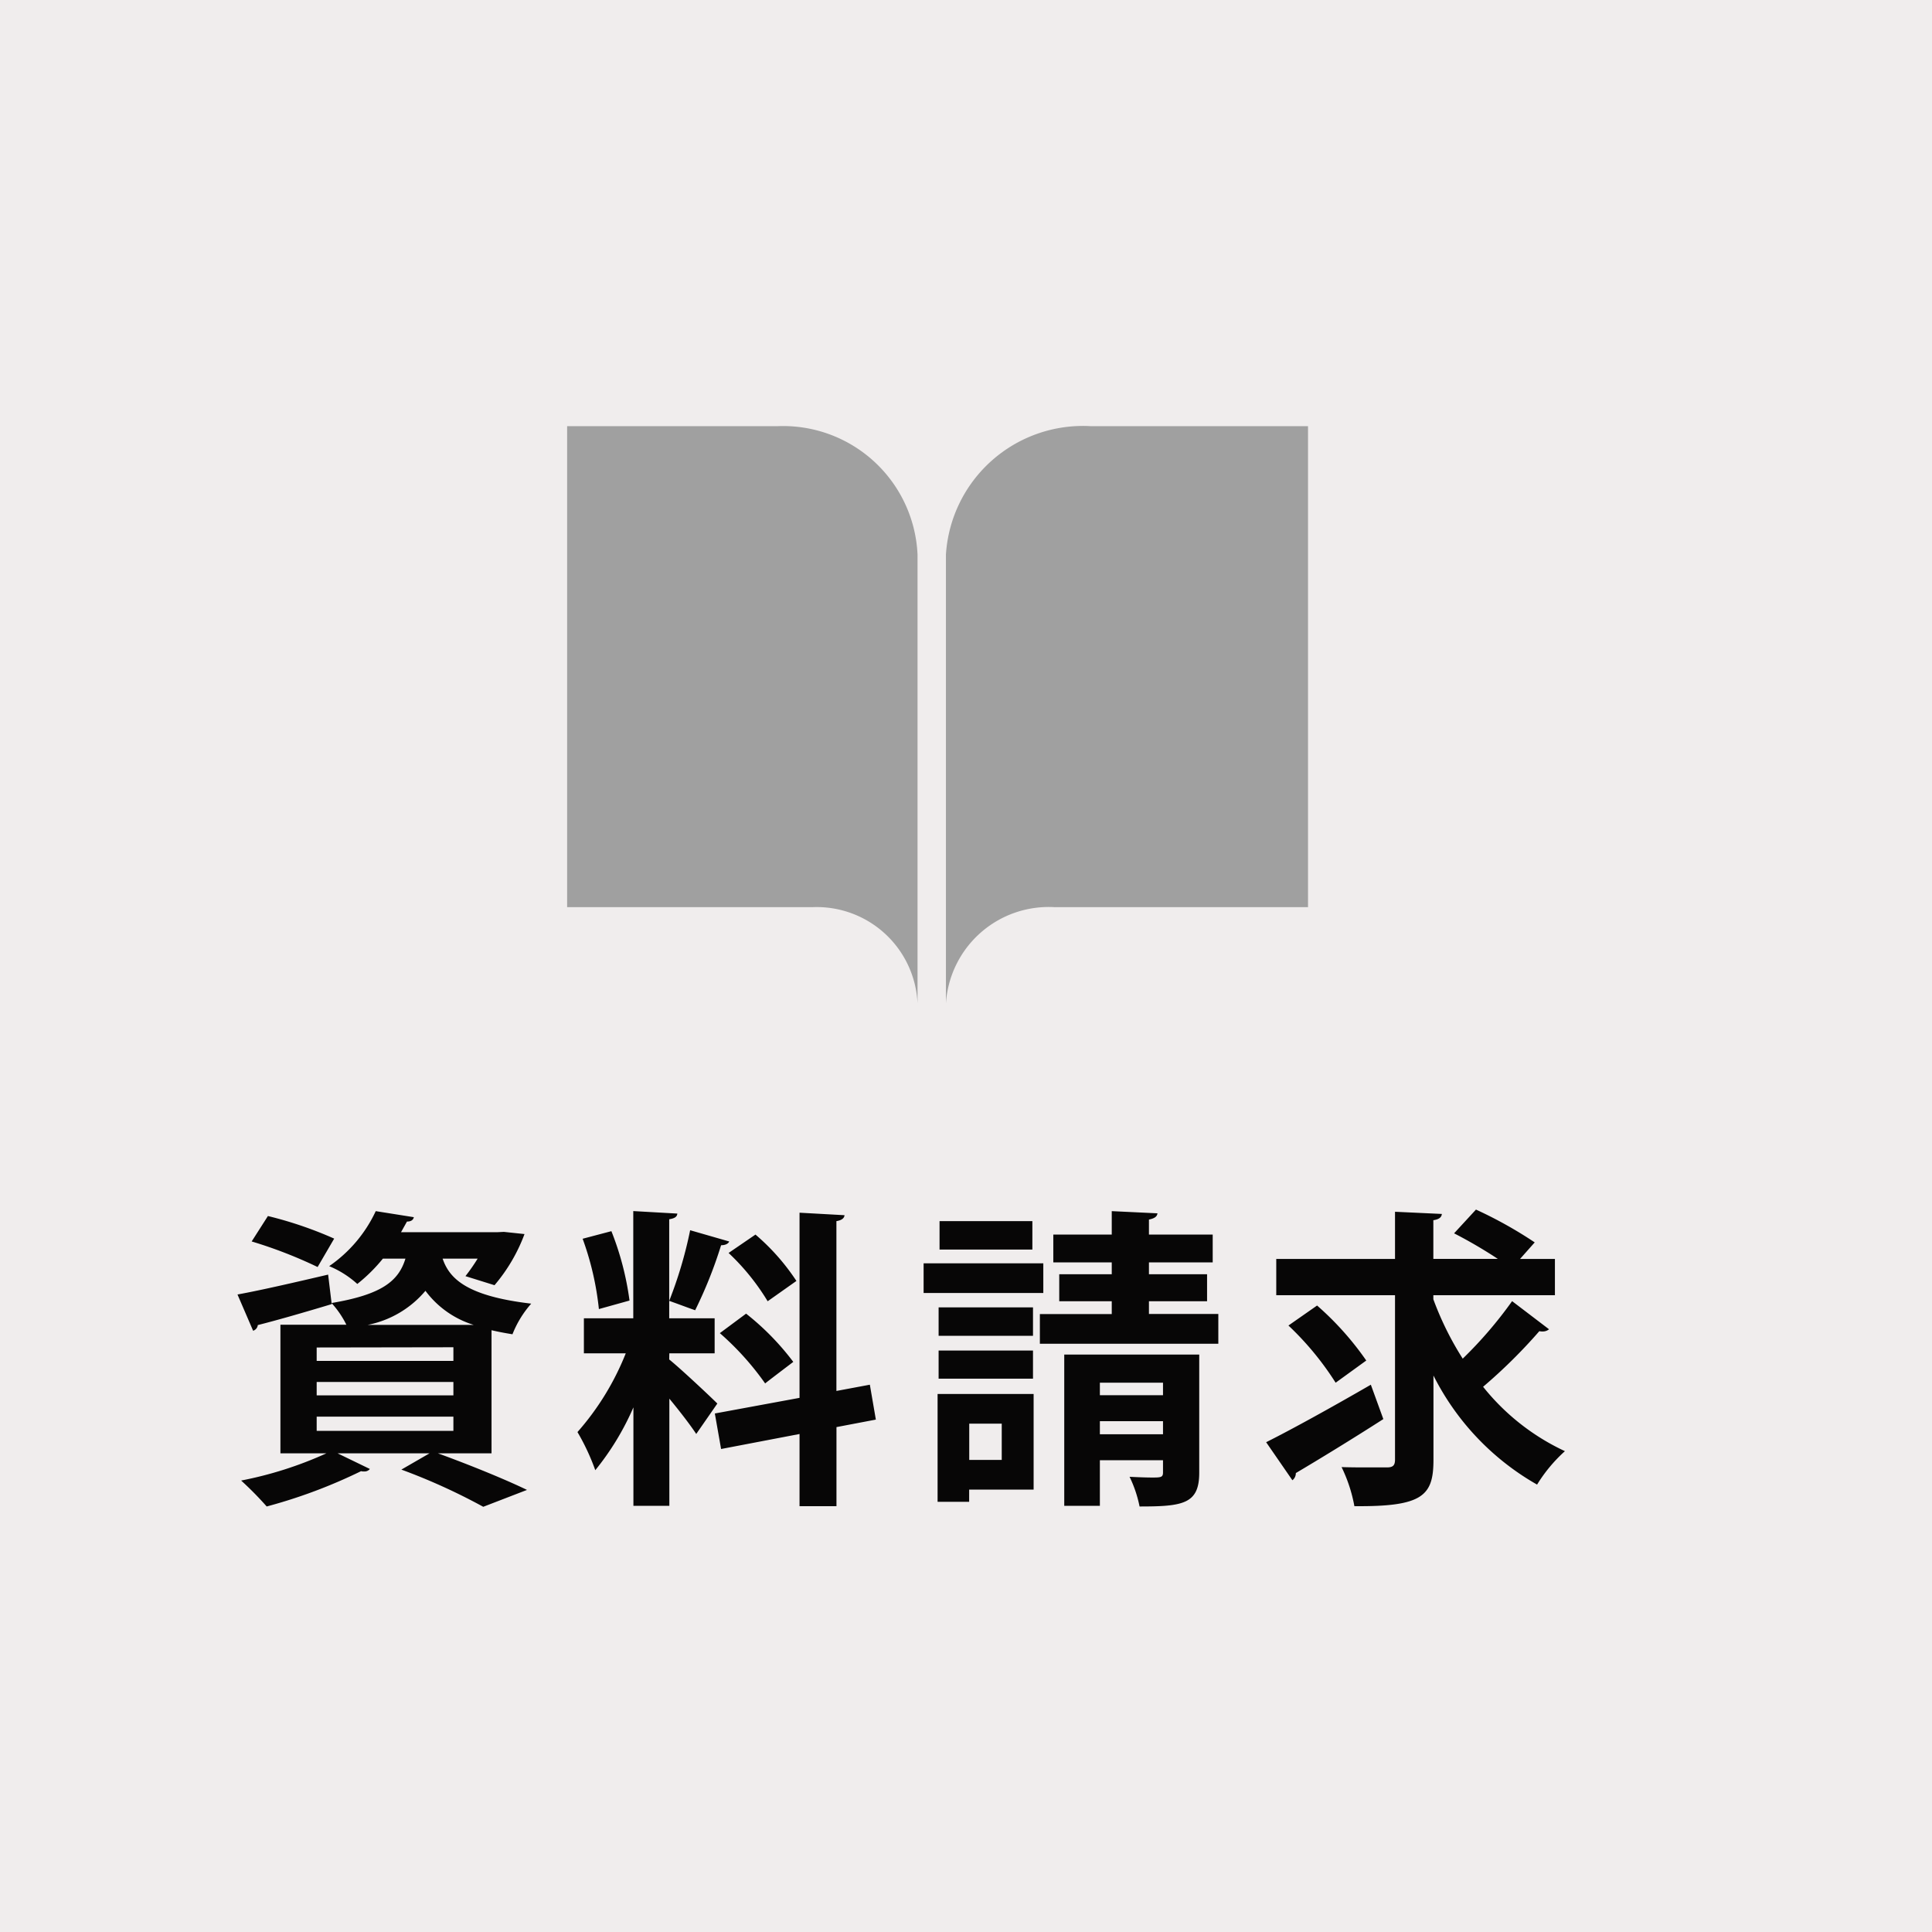
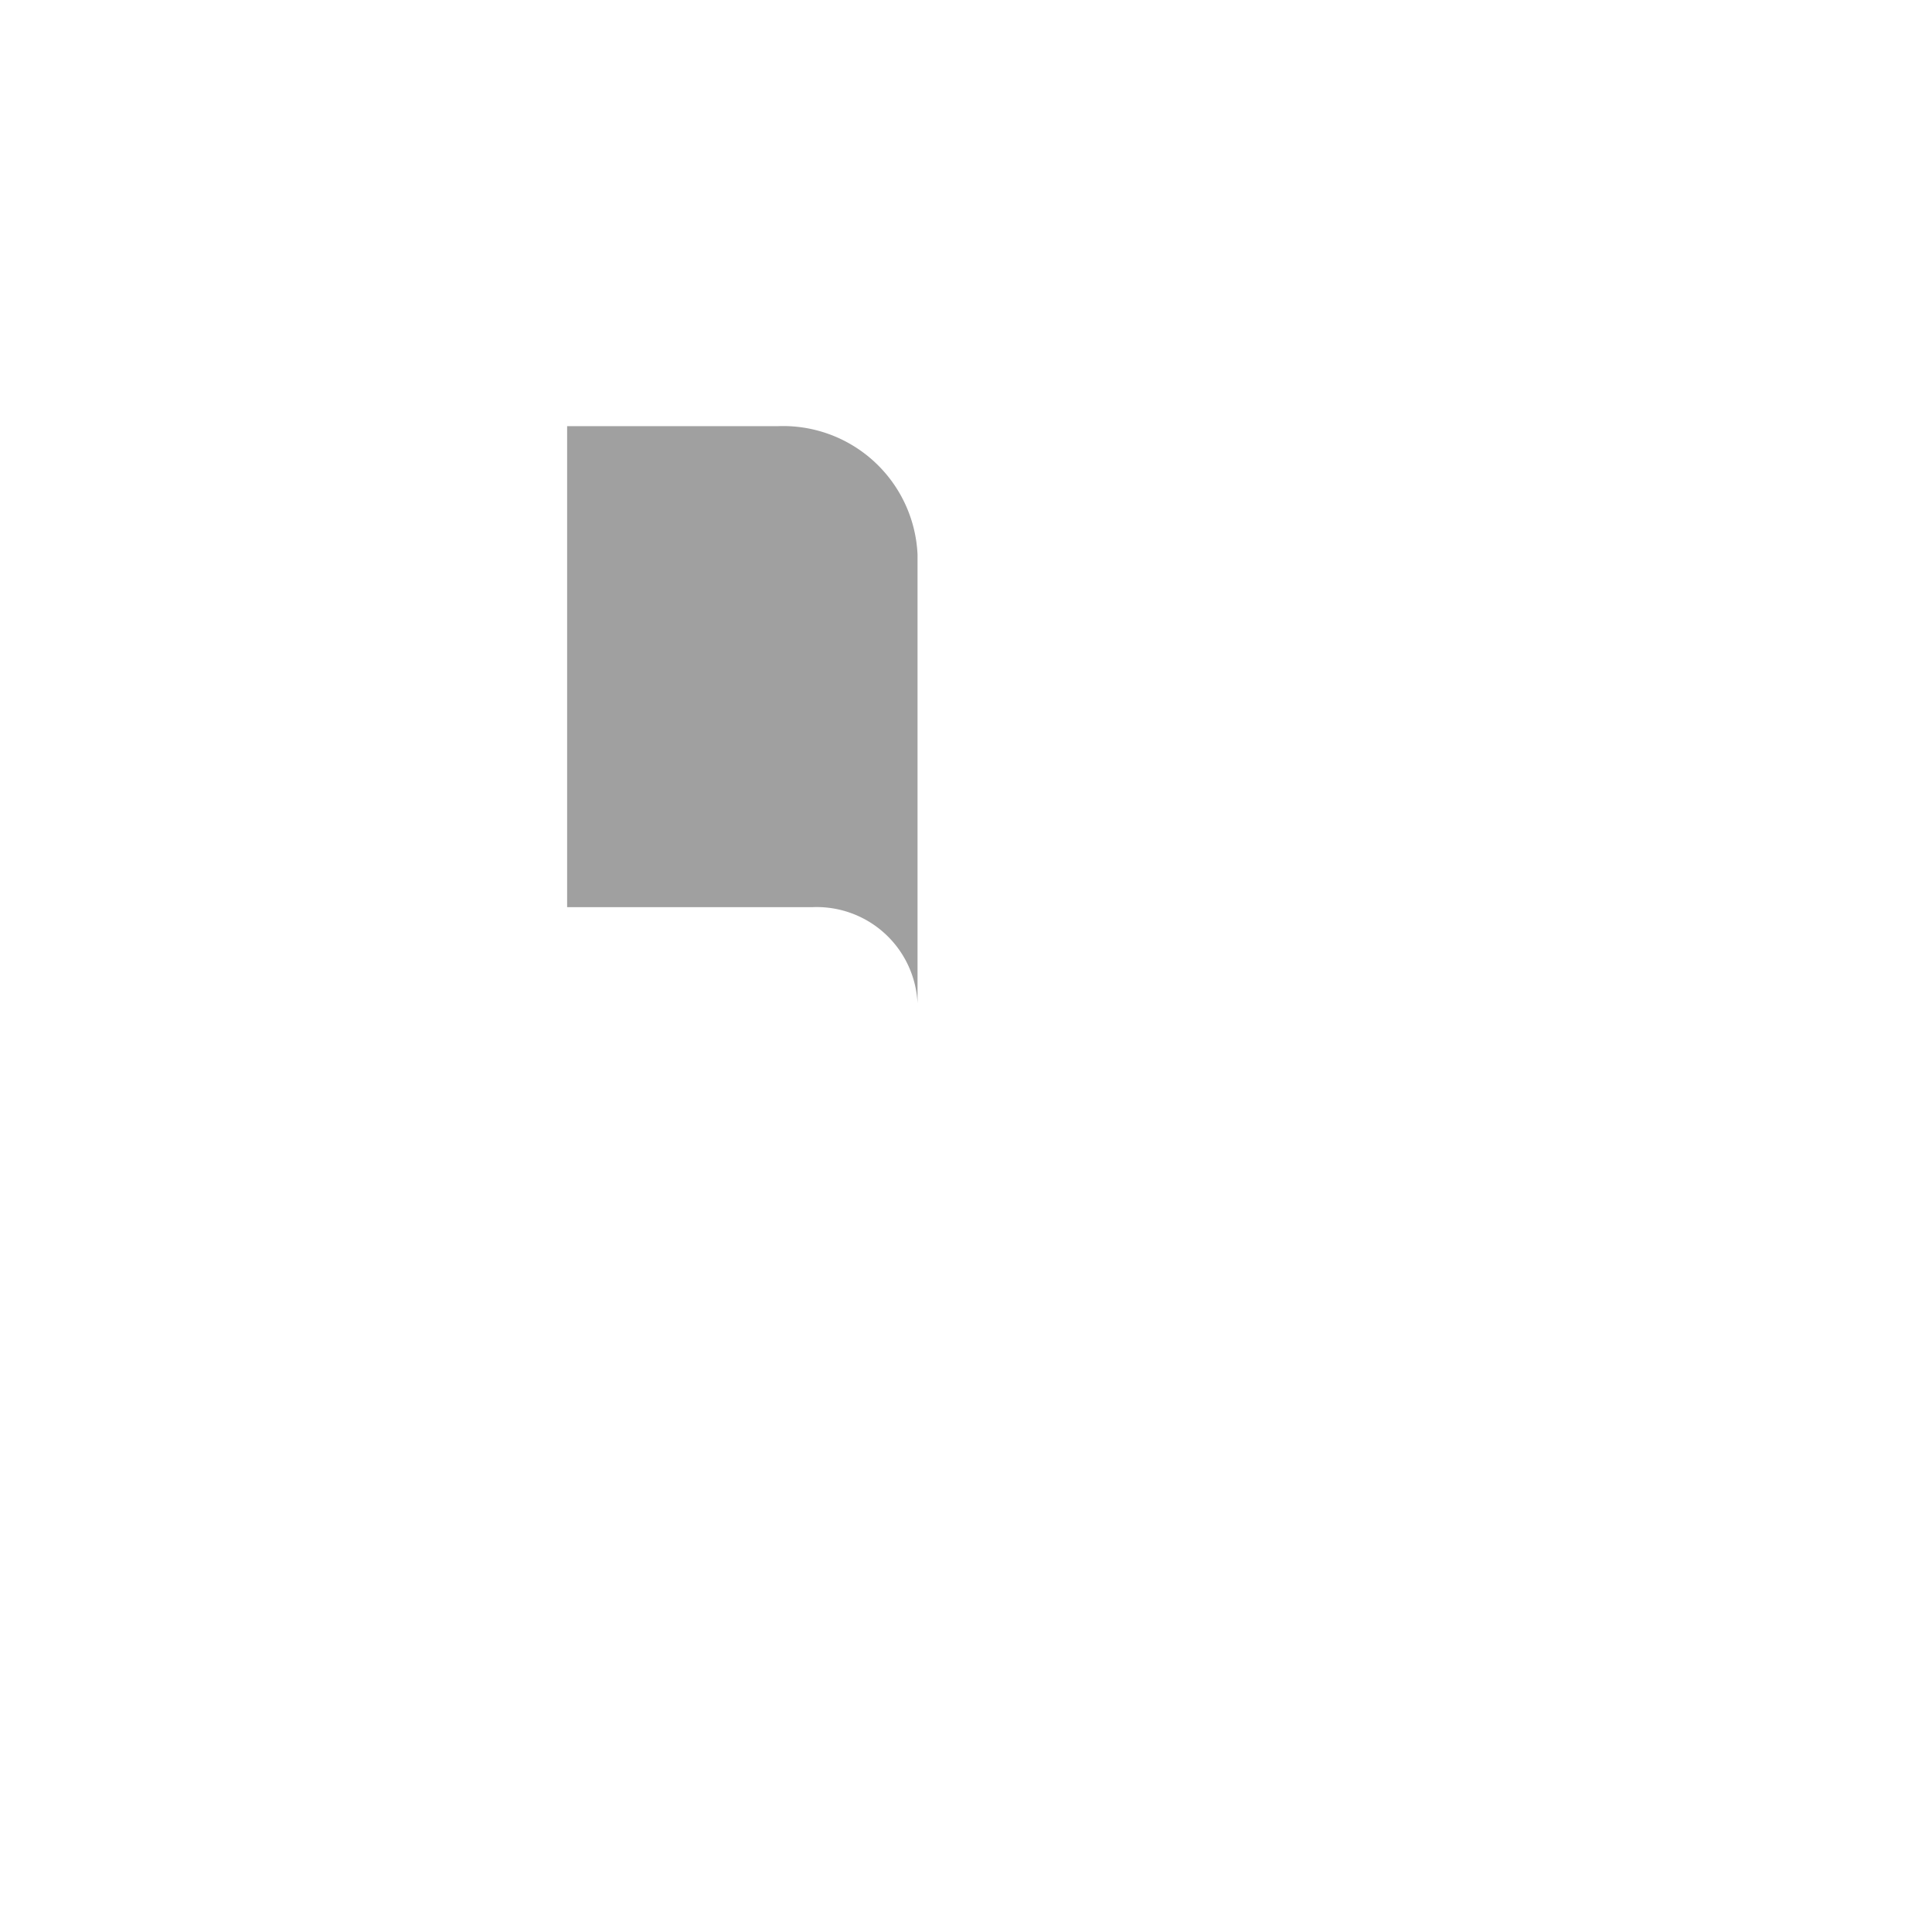
<svg xmlns="http://www.w3.org/2000/svg" width="68" height="68" viewBox="0 0 68 68">
  <g id="グループ_1087" data-name="グループ 1087" transform="translate(-1438 -34)">
-     <rect id="長方形_52" data-name="長方形 52" width="68" height="68" transform="translate(1438 34)" fill="#f0eded" />
-     <path id="パス_5315" data-name="パス 5315" d="M9.3-5.181c.231.055.473.1.737.143a3.649,3.649,0,0,1,.66-1.078C8.448-6.38,7.821-6.985,7.579-7.7H8.811a6.528,6.528,0,0,1-.429.616l1.023.319a5.994,5.994,0,0,0,1.056-1.8l-.726-.077-.22.011h-3.4l.209-.374c.143,0,.22-.055.242-.154L5.225-9.372A4.824,4.824,0,0,1,3.586-7.436a3.438,3.438,0,0,1,.99.627,5.771,5.771,0,0,0,.9-.891H6.27c-.242.792-.836,1.265-2.6,1.562l-.121-1c-1.177.275-2.365.55-3.19.7l.55,1.276a.237.237,0,0,0,.165-.2c.66-.165,1.65-.451,2.6-.737v-.033a3.284,3.284,0,0,1,.517.759H1.87V-.847H3.487a13.377,13.377,0,0,1-3,.957,11.749,11.749,0,0,1,.9.913A18.328,18.328,0,0,0,4.708-.22a.374.374,0,0,0,.11.011.242.242,0,0,0,.2-.088L3.883-.847H7.117l-.99.572A21.357,21.357,0,0,1,9.009,1.034L10.549.44C9.8.077,8.536-.44,7.414-.847H9.3Zm-1.342.6V-4.1H3.146v-.473Zm0,1.221v.473H3.146v-.473Zm0,1.221v.5H3.146v-.5ZM4.939-5.368a3.554,3.554,0,0,0,2.035-1.2,3.337,3.337,0,0,0,1.7,1.2ZM.858-8.305a16.023,16.023,0,0,1,2.321.9l.583-1A13.749,13.749,0,0,0,1.43-9.2Zm14.7,3.938h1.595V-5.6H15.554V-9.086c.2-.033.275-.088.286-.2l-1.551-.088V-5.6H12.551v1.232h1.474a9.46,9.46,0,0,1-1.7,2.772,7.823,7.823,0,0,1,.627,1.342,9.494,9.494,0,0,0,1.342-2.211V1h1.265V-2.772c.363.44.737.924.946,1.243L17.248-2.6c-.242-.242-1.32-1.254-1.694-1.551ZM12.507-8.4a10.327,10.327,0,0,1,.572,2.475l1.078-.3a10.3,10.3,0,0,0-.638-2.442Zm4.829,3.322a9.933,9.933,0,0,1,1.595,1.771c.011-.011.033-.033.99-.759A9.213,9.213,0,0,0,18.26-5.764Zm5.28,1.815-1.177.22V-9.02c.2-.033.275-.11.286-.209l-1.584-.088V-2.8l-2.981.55L17.38-1l2.761-.528V1.012h1.3V-1.771l1.386-.264ZM16.291-8.7a14.812,14.812,0,0,1-.737,2.486c.286.1.627.231.913.33a15.5,15.5,0,0,0,.913-2.288c.154,0,.253-.055.286-.132Zm1.353.8A8.021,8.021,0,0,1,19.019-6.2l1.012-.715A7.7,7.7,0,0,0,18.59-8.547ZM29.458-4.323V1h1.254V-.605h2.222v.429c0,.132-.044.165-.187.176s-.594,0-.99-.022a4.333,4.333,0,0,1,.352,1.045c1.529,0,2.1-.088,2.1-1.188V-4.323Zm3.476,1.43H30.712v-.44h2.222Zm-2.222.913h2.222v.462H30.712ZM25-2.937V.858h1.111V.429H28.38V-2.937ZM27.258-.616H26.114V-1.892h1.144ZM32.439-6.2h2.046V-7.15H32.439v-.418h2.244v-.979H32.439v-.528c.209-.044.286-.11.3-.22L31.13-9.372v.825H29.073v.979H31.13v.418H29.282V-6.2H31.13v.451H28.6v1.045h6.281V-5.753H32.439ZM25.069-9.02v1h3.267v-1Zm-.561,1.485V-6.49h4.213V-7.535Zm.528,1.551v1h3.322v-1Zm3.322,2.508v-.99H25.036v.99ZM42.449-6.413h4.279V-7.689H45.5l.517-.583a14.906,14.906,0,0,0-2.068-1.155l-.77.836a16.566,16.566,0,0,1,1.54.9H42.449V-9.053c.22-.033.286-.11.3-.22L41.1-9.35v1.661h-4.18v1.276H41.1V-.627c0,.209-.077.275-.286.275h-.627c-.286,0-.627,0-.968-.011a5.291,5.291,0,0,1,.451,1.375c2.4.022,2.783-.363,2.783-1.628v-2.97A9.135,9.135,0,0,0,46.1.253,5.361,5.361,0,0,1,47.08-.924,8.006,8.006,0,0,1,44.2-3.19a18.552,18.552,0,0,0,1.98-1.958.374.374,0,0,0,.11.011.341.341,0,0,0,.231-.077l-1.3-.99A14.65,14.65,0,0,1,43.483-4.18a10.865,10.865,0,0,1-1.034-2.09Zm-5.1,1.067a10.482,10.482,0,0,1,1.661,2.013l1.078-.781A10.569,10.569,0,0,0,38.357-6.05ZM37.488.1a.313.313,0,0,0,.121-.253c.8-.473,1.991-1.2,3.08-1.9l-.44-1.21c-1.331.77-2.761,1.562-3.685,2.024Z" transform="translate(1446 86)" fill="#070606" />
    <g id="Icon_feather-book-open" data-name="Icon feather-book-open" transform="translate(1457.961 49)">
      <path id="パス_503" data-name="パス 503" d="M3,4.5h7.4a4.737,4.737,0,0,1,4.933,4.514v15.8a3.553,3.553,0,0,0-3.7-3.385H3Z" transform="translate(-3 -4.5)" fill="#a0a0a0" />
-       <path id="パス_504" data-name="パス 504" d="M30.744,4.5H23.1A4.832,4.832,0,0,0,18,9.014v15.8a3.624,3.624,0,0,1,3.823-3.385h8.921Z" transform="translate(-4.667 -4.5)" fill="#a0a0a0" />
    </g>
  </g>
</svg>